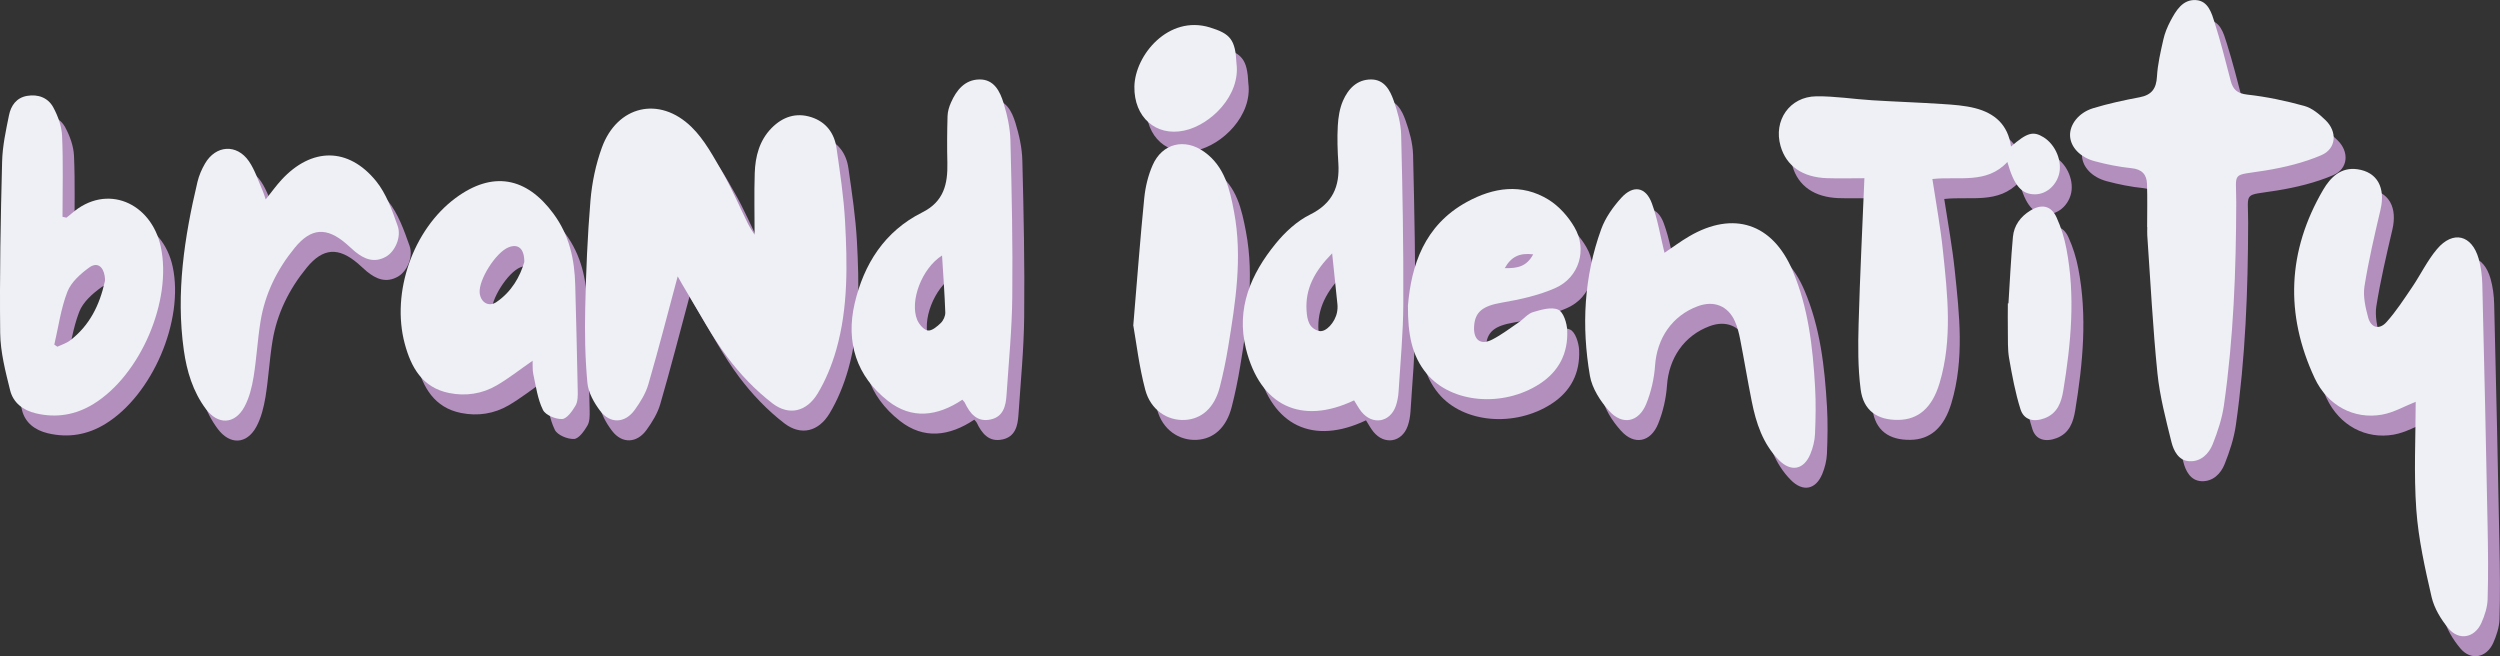
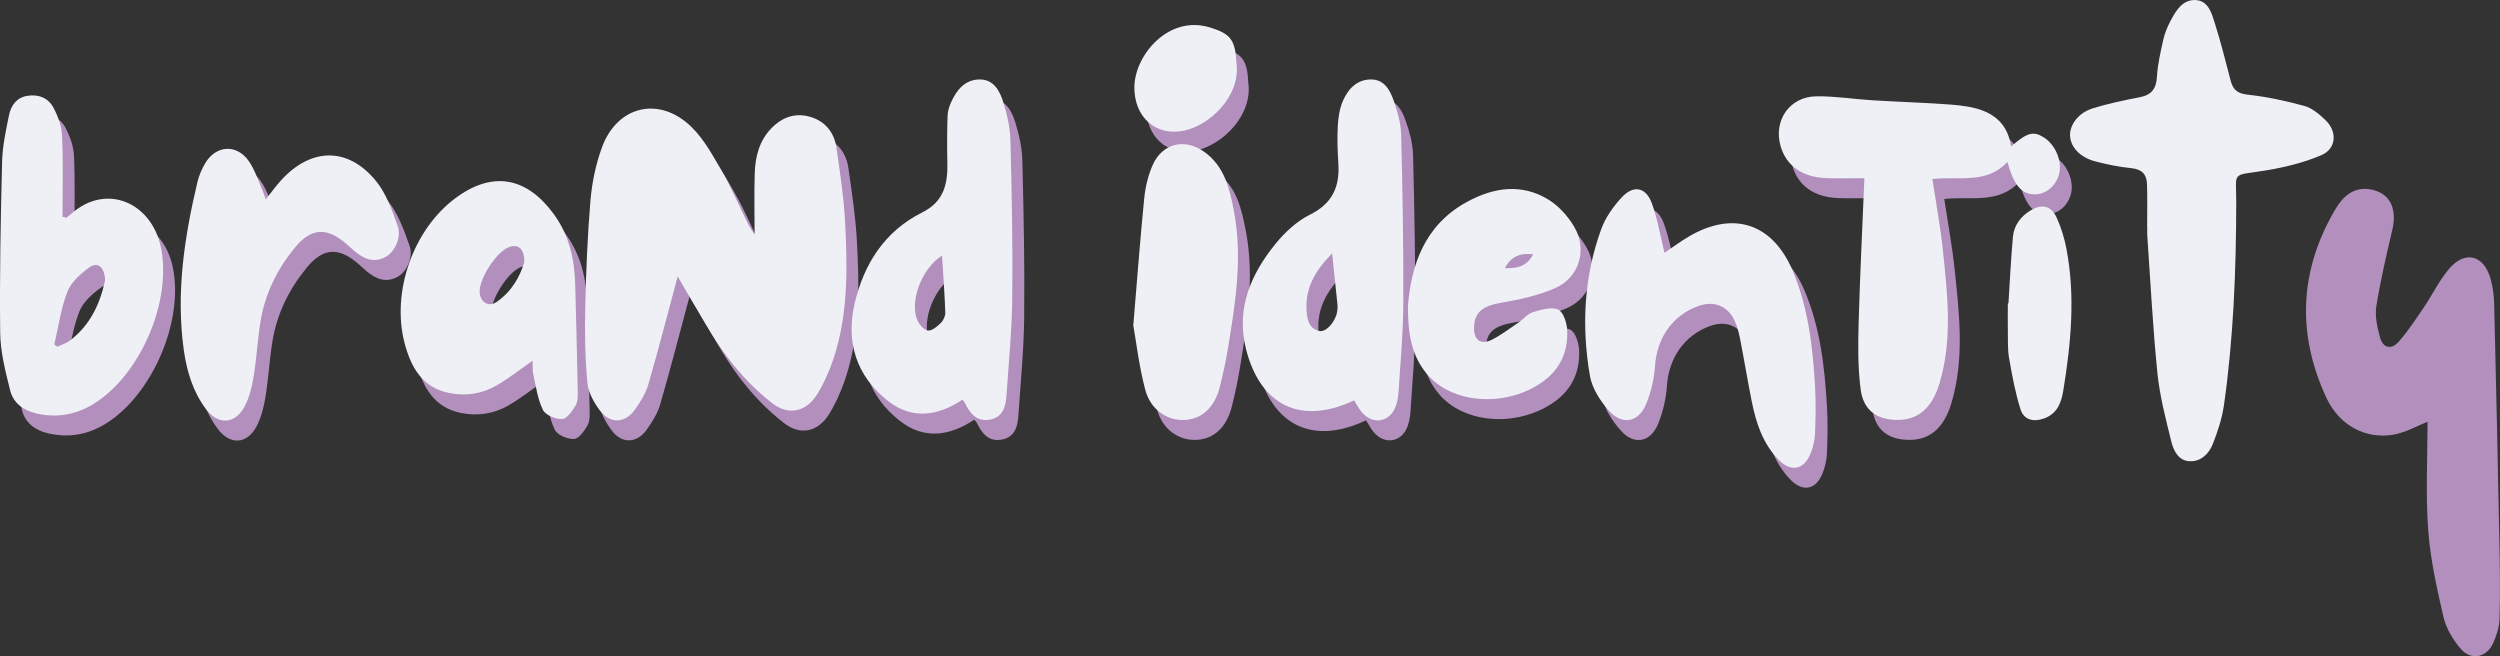
<svg xmlns="http://www.w3.org/2000/svg" viewBox="0 0 531.08 139.41">
  <rect x="0" y="0" width="531.08" height="139.41" fill="#333333" stroke="none" />
  <defs>
    <style>      .cls-1 {        fill: #eef0f6;      }      .cls-2 {        fill: #b28fbc;      }    </style>
  </defs>
  <g id="Layer_1" data-name="Layer 1" />
  <g id="Layer_2" data-name="Layer 2">
    <g id="Layer_1-2" data-name="Layer 1">
      <g id="GmLx95.tif">
        <g>
          <path class="cls-2" d="M146.49,62.93c-2.09,7.77-4.04,15.38-6.23,22.92-.56,1.94-1.7,3.8-2.9,5.46-2.04,2.85-5.2,3.02-7.33,.23-1.31-1.72-2.54-3.91-2.73-5.99-.49-5.27-.58-10.6-.46-15.89,.17-7.64,.48-15.29,1.12-22.9,.32-3.76,1.12-7.58,2.4-11.12,3.23-8.95,12.21-11.1,19.05-4.43,2.78,2.71,4.71,6.38,6.68,9.8,1.98,3.45,3.53,7.14,5.3,10.71,.42,.85,.98,1.64,1.43,2.4,0-4.42-.11-8.77,.03-13.11,.12-3.54,.98-6.92,3.58-9.57,2.35-2.38,5.19-3.35,8.43-2.31,3.15,1.01,4.92,3.42,5.37,6.6,.74,5.17,1.53,10.36,1.81,15.56,.49,9.13,.67,18.3-1.86,27.21-.92,3.23-2.23,6.46-3.96,9.33-2.32,3.84-6.05,4.81-9.58,2.11-3.63-2.78-6.91-6.23-9.66-9.9-3.27-4.37-5.83-9.27-8.68-13.95-.64-1.04-1.23-2.12-1.82-3.15Z" />
          <path class="cls-2" d="M515.7,89.59c-2.32,.91-4.68,2.3-7.21,2.74-5.87,1.03-11.51-1.88-14.27-7.78-6.33-13.56-5.78-27.02,1.82-40,1.54-2.63,3.77-4.85,7.25-4.36,4.28,.6,6.02,3.95,4.92,8.62-1.26,5.39-2.53,10.79-3.4,16.25-.33,2.11,.2,4.46,.77,6.59,.6,2.25,2.38,2.73,3.92,1,2.03-2.27,3.71-4.87,5.43-7.4,1.81-2.67,3.22-5.65,5.29-8.1,3.39-4.01,7.39-3.03,8.84,2.02,.5,1.73,.73,3.59,.78,5.39,.42,17.19,.8,34.38,1.13,51.57,.1,5.14,.16,10.3,0,15.44-.05,1.68-.63,3.43-1.32,4.99-1.42,3.18-4.74,3.85-6.98,1.19-1.61-1.91-3.04-4.29-3.6-6.68-1.41-6.12-2.8-12.32-3.25-18.56-.55-7.67-.13-15.4-.13-22.93Z" />
-           <path class="cls-2" d="M458.65,52.47c0-3.06,.08-6.13-.03-9.19-.07-1.98-1.09-3.09-3.28-3.31-2.63-.27-5.26-.79-7.82-1.48-3.15-.84-5.12-3.03-5.24-5.35-.13-2.39,1.78-4.96,4.89-5.91,3.24-.99,6.57-1.7,9.9-2.33,2.55-.49,3.53-1.83,3.67-4.41,.15-2.63,.77-5.24,1.35-7.83,.3-1.36,.85-2.7,1.5-3.93,1.18-2.23,2.59-4.65,5.43-4.47,2.63,.17,3.35,2.8,4,4.88,1.27,4.03,2.31,8.13,3.37,12.22,.49,1.9,1.38,2.73,3.55,2.98,4.08,.45,8.15,1.31,12.12,2.41,1.66,.46,3.2,1.77,4.49,3.02,2.54,2.45,2.31,6.07-.9,7.44-3.74,1.6-7.84,2.59-11.88,3.25-7.38,1.2-6.18-.01-6.19,6.84-.03,14.39-.58,28.75-2.61,43-.4,2.83-1.33,5.63-2.39,8.3-.82,2.06-2.52,3.74-4.93,3.62-2.33-.11-3.37-2.21-3.84-4.1-1.19-4.82-2.47-9.67-2.97-14.58-.99-9.74-1.48-19.53-2.16-29.3-.04-.58,0-1.16,0-1.74h-.02Z" />
          <path class="cls-2" d="M429.71,35.38c3.44-2.99,4.73-3.34,6.92-1.99,2.61,1.61,4.07,5.24,3.25,8.02-.72,2.43-2.78,4.1-5.06,4.11-2.84,.02-4.46-1.85-5.87-6.87-4.42,4.77-10.35,3-15.93,3.62,.78,5.15,1.71,10.12,2.23,15.13,.99,9.42,2.08,18.89-.7,28.21-1.57,5.27-4.52,7.78-8.76,7.83-4.46,.06-7.43-1.97-8.01-6.5-.59-4.58-.56-9.26-.43-13.89,.28-10.2,.8-20.4,1.23-30.95-2.99,0-5.47,.07-7.93-.01-5.22-.17-8.66-2.58-9.88-6.82-1.56-5.43,1.92-10.5,7.59-10.57,3.96-.05,7.92,.6,11.89,.84,4.98,.31,9.96,.47,14.94,.8,2.31,.15,4.68,.31,6.91,.88,4.08,1.05,6.98,3.45,7.62,8.15Z" />
          <path class="cls-2" d="M206.95,89.16c-5.27,3.52-10.72,4.24-15.8,.24-6.7-5.26-8.97-12.48-7.07-20.67,1.95-8.41,6.39-15.38,14.35-19.36,4.61-2.3,5.45-6.04,5.35-10.53-.08-3.31-.06-6.63,.04-9.95,.03-.97,.33-1.98,.73-2.87,1.16-2.64,2.94-4.85,6.03-4.9,3.12-.05,4.38,2.54,5.14,5.01,.79,2.59,1.4,5.32,1.46,8.01,.28,11.05,.51,22.11,.39,33.16-.07,6.96-.76,13.9-1.22,20.85-.15,2.33-.68,4.61-3.37,5.2-2.92,.64-4.41-1.28-5.52-3.61-.07-.14-.21-.25-.5-.6Zm-4.29-30.65c-4.31,2.73-6.91,9.66-5.3,13.65,.39,.96,1.41,2.16,2.27,2.29,.85,.12,2-.86,2.77-1.61,.54-.53,.97-1.48,.94-2.23-.14-3.95-.43-7.89-.69-12.09Z" />
          <path class="cls-2" d="M290.16,89.3c-11.21,5.31-19.93,1.16-22.95-10.97-2.13-8.57,1.05-15.87,6.31-22.33,1.99-2.45,4.53-4.8,7.32-6.18,4.78-2.37,6.32-5.95,6-10.89-.17-2.65-.27-5.32-.12-7.97,.1-1.79,.39-3.68,1.1-5.31,1.1-2.53,2.98-4.55,6.01-4.53,2.8,.02,3.99,2.31,4.76,4.48,.82,2.31,1.52,4.8,1.59,7.24,.3,11.96,.51,23.92,.46,35.88-.02,6.22-.62,12.43-1,18.64-.07,1.07-.25,2.16-.61,3.17-1.24,3.45-4.93,4.06-7.27,1.2-.57-.7-.99-1.52-1.58-2.44Zm-4.64-31.24c-3.74,3.79-5.75,7.51-5.43,12.22,.13,1.87,.49,3.74,2.66,4.27,1.42,.35,3.4-1.82,3.81-3.98,.11-.56,.14-1.16,.08-1.73-.33-3.35-.69-6.69-1.12-10.78Z" />
          <path class="cls-2" d="M356.11,57.94c1.73-1.16,3.44-2.45,5.28-3.52,9.37-5.46,17.65-2.73,21.9,7.19,3.39,7.92,4.33,16.32,4.82,24.8,.19,3.31,.13,6.65-.01,9.97-.06,1.46-.44,2.97-1,4.32-1.4,3.35-4.13,3.85-6.69,1.25-3.41-3.45-4.84-7.87-5.76-12.48-.88-4.39-1.6-8.8-2.46-13.19-.25-1.3-.58-2.61-1.12-3.81-1.47-3.28-4.46-4.45-7.85-3.2-5.46,2.01-8.7,6.8-9.1,12.62-.19,2.75-.84,5.59-1.88,8.15-1.6,3.89-5.05,4.61-7.87,1.49-1.87-2.06-3.63-4.8-4.09-7.46-1.81-10.53-1.28-21.03,2.4-31.16,.88-2.42,2.5-4.71,4.25-6.64,2.55-2.82,5.22-2.36,6.51,1.16,1.22,3.31,1.78,6.86,2.68,10.51Z" />
          <path class="cls-2" d="M16.62,50.48c.37-.29,.76-.57,1.11-.89,7.45-6.54,16.93-2.29,18.95,7.04,2.47,11.45-4.3,27.3-14.31,33.43-3.78,2.31-7.85,3.01-12.21,1.98-2.75-.65-4.83-2.26-5.48-4.9-.99-4-2.06-8.11-2.11-12.19-.14-12.13,.1-24.28,.41-36.41,.08-3.28,.8-6.57,1.46-9.82,.41-2.03,1.55-3.72,3.83-4.12,2.37-.41,4.48,.4,5.58,2.44,.99,1.83,1.78,4,1.87,6.05,.25,5.72,.09,11.46,.09,17.19l.81,.19Zm-2.55,26.96l.65,.44c.88-.42,1.87-.71,2.63-1.28,4.18-3.15,6.34-7.54,7.44-12.54,.09-.39,.04-.83-.03-1.24-.35-2.05-1.63-2.95-3.28-1.76-1.85,1.34-3.84,3.11-4.63,5.14-1.39,3.57-1.9,7.47-2.78,11.23Z" />
          <path class="cls-2" d="M115.66,80.88c-2.61,1.81-5,3.7-7.6,5.22-3.1,1.81-6.58,2.34-10.12,1.63-5.7-1.15-8.08-5.45-9.43-10.48-2.92-10.91,1.79-24.26,10.78-30.93,7.84-5.81,15.05-4.52,20.82,3.32,3.39,4.61,4.48,9.71,4.62,15.19,.2,7.48,.39,14.95,.53,22.43,.02,1.06,.03,2.29-.47,3.14-.69,1.17-1.83,2.8-2.84,2.85-1.37,.07-3.53-.82-4.08-1.93-1.14-2.31-1.49-5.02-2.05-7.58-.2-.92-.11-1.92-.15-2.86Zm-1.75-20.98c.02-2.9-1.33-3.92-3.33-3.13-2.71,1.07-6.4,6.89-6.15,9.69,.18,1.98,1.9,3.07,3.54,1.96,3.22-2.18,5.03-5.39,5.94-8.53Z" />
          <path class="cls-2" d="M58.96,46.62c1.22-1.53,2.22-2.93,3.38-4.19,6.37-6.9,14.19-6.97,20.09,.29,2.16,2.66,3.4,6.19,4.57,9.49,.87,2.45-.61,5.5-2.46,6.55-2.5,1.42-4.63,.53-6.62-1.1-.64-.53-1.23-1.12-1.86-1.66-4.14-3.54-7.43-3.38-10.9,.86-3.74,4.56-6.33,9.76-7.28,15.63-.64,3.92-.84,7.91-1.48,11.83-.36,2.17-.91,4.44-1.95,6.35-2.06,3.77-5.64,3.87-8.2,.43-2.75-3.69-4.04-8.01-4.67-12.47-1.7-12.12,.11-23.99,2.9-35.75,.32-1.35,.9-2.69,1.6-3.89,2.28-3.94,6.76-4.24,9.34-.48,1.29,1.88,1.98,4.17,2.92,6.28,.23,.51,.38,1.06,.64,1.84Z" />
          <path class="cls-2" d="M301.63,69.04c.71-8.34,3.4-16.94,12.53-21.92,5.61-3.07,11.59-4,17.32-.48,2.22,1.37,4.2,3.59,5.52,5.87,2.77,4.75,.99,10.65-4.03,12.89-3.57,1.59-7.54,2.45-11.42,3.12-3.94,.68-5.72,1.88-5.88,5.13-.13,2.82,1.4,3.98,3.88,2.7,1.98-1.02,3.78-2.4,5.63-3.66,1.03-.7,1.9-1.83,3.02-2.16,1.73-.51,3.9-1.16,5.34-.52,1.11,.49,1.86,2.85,1.92,4.42,.19,4.79-1.7,8.65-5.88,11.36-7.76,5.02-18.73,4.13-23.97-2.17-3.2-3.84-4.03-8.46-3.99-14.57Zm26.6-10.78c-2.92-.35-4.67,.5-6.04,2.93,2.6,.05,4.61-.26,6.04-2.93Z" />
          <path class="cls-2" d="M243.27,73.42c.85-10.13,1.49-18.65,2.34-27.15,.24-2.36,.82-4.78,1.77-6.94,2.03-4.66,6.81-5.81,10.95-2.86,4.39,3.13,5.45,7.97,6.36,12.8,1.81,9.64,.3,19.17-1.26,28.68-.47,2.86-1.06,5.7-1.78,8.51-1.12,4.35-3.79,6.78-7.41,6.98-3.73,.2-7.3-2.13-8.43-6.44-1.3-4.92-1.89-10.03-2.52-13.58Z" />
-           <path class="cls-2" d="M429.19,68.68c.3-4.71,.52-9.43,.95-14.13,.23-2.43,1.6-4.3,3.72-5.6,2.37-1.45,4.4-1.06,5.55,1.47,.95,2.08,1.65,4.34,2.08,6.59,1.95,10.09,.99,20.15-.65,30.17-.4,2.45-1.21,4.85-3.95,5.89-2.32,.88-4.41,.41-5.14-1.89-1.11-3.51-1.78-7.18-2.42-10.82-.34-1.94-.23-3.97-.27-5.96-.04-1.91,0-3.81,0-5.72h.14Z" />
          <path class="cls-2" d="M265.19,17.72c.88,6.76-5.47,13.07-11.15,14.26-6.01,1.27-10.64-2.89-10.54-9.34,.11-6.7,7.24-15.29,16.05-12.58,4.32,1.33,5.41,2.56,5.64,7.66Z" />
        </g>
      </g>
      <g id="GmLx95.tif-2" data-name="GmLx95.tif">
        <g>
          <path class="cls-1" d="M143.97,58.69c-2.09,7.77-4.04,15.38-6.23,22.92-.56,1.94-1.7,3.8-2.9,5.46-2.04,2.85-5.2,3.02-7.33,.23-1.31-1.72-2.54-3.91-2.73-5.99-.49-5.27-.58-10.6-.46-15.89,.17-7.64,.48-15.29,1.12-22.9,.32-3.76,1.12-7.58,2.4-11.12,3.23-8.95,12.21-11.1,19.05-4.43,2.78,2.71,4.71,6.38,6.68,9.8,1.98,3.45,3.53,7.14,5.3,10.71,.42,.85,.98,1.64,1.43,2.4,0-4.42-.11-8.77,.03-13.11,.12-3.54,.98-6.92,3.58-9.57,2.35-2.38,5.19-3.35,8.43-2.31,3.15,1.01,4.92,3.42,5.37,6.6,.74,5.17,1.53,10.36,1.81,15.56,.49,9.13,.67,18.3-1.86,27.21-.92,3.23-2.23,6.46-3.96,9.33-2.32,3.84-6.05,4.81-9.58,2.11-3.63-2.78-6.91-6.23-9.66-9.9-3.27-4.37-5.83-9.27-8.68-13.95-.64-1.04-1.23-2.12-1.82-3.15Z" />
-           <path class="cls-1" d="M513.18,85.35c-2.32,.91-4.68,2.3-7.21,2.74-5.87,1.03-11.51-1.88-14.27-7.78-6.33-13.56-5.78-27.02,1.82-40,1.54-2.63,3.77-4.85,7.25-4.36,4.28,.6,6.02,3.95,4.92,8.62-1.26,5.39-2.53,10.79-3.4,16.25-.33,2.11,.2,4.46,.77,6.59,.6,2.25,2.38,2.73,3.92,1,2.03-2.27,3.71-4.87,5.43-7.4,1.81-2.67,3.22-5.65,5.29-8.1,3.39-4.01,7.39-3.03,8.84,2.02,.5,1.73,.73,3.59,.78,5.39,.42,17.19,.8,34.38,1.13,51.57,.1,5.14,.16,10.3,0,15.44-.05,1.68-.63,3.43-1.32,4.99-1.42,3.18-4.74,3.85-6.98,1.19-1.61-1.91-3.04-4.29-3.6-6.68-1.41-6.12-2.8-12.32-3.25-18.56-.55-7.67-.13-15.4-.13-22.93Z" />
          <path class="cls-1" d="M456.12,48.23c0-3.06,.08-6.13-.03-9.19-.07-1.98-1.09-3.09-3.28-3.31-2.63-.27-5.26-.79-7.82-1.48-3.15-.84-5.12-3.03-5.24-5.35-.13-2.39,1.78-4.96,4.89-5.91,3.24-.99,6.57-1.7,9.9-2.33,2.55-.49,3.53-1.83,3.67-4.41,.15-2.63,.77-5.24,1.35-7.83,.3-1.36,.85-2.7,1.5-3.93,1.18-2.23,2.59-4.65,5.43-4.47,2.63,.17,3.35,2.8,4,4.88,1.27,4.03,2.31,8.13,3.37,12.22,.49,1.9,1.38,2.73,3.55,2.98,4.08,.45,8.15,1.31,12.12,2.41,1.66,.46,3.2,1.77,4.49,3.02,2.54,2.45,2.31,6.07-.9,7.44-3.74,1.6-7.84,2.59-11.88,3.25-7.38,1.2-6.18-.01-6.19,6.84-.03,14.39-.58,28.75-2.61,43-.4,2.83-1.33,5.63-2.39,8.3-.82,2.06-2.52,3.74-4.93,3.62-2.33-.11-3.37-2.21-3.84-4.1-1.19-4.82-2.47-9.67-2.97-14.58-.99-9.74-1.48-19.53-2.16-29.3-.04-.58,0-1.16,0-1.74h-.02Z" />
          <path class="cls-1" d="M427.19,31.14c3.44-2.99,4.73-3.34,6.92-1.99,2.61,1.61,4.07,5.24,3.25,8.02-.72,2.43-2.78,4.1-5.06,4.11-2.84,.02-4.46-1.85-5.87-6.87-4.42,4.77-10.35,3-15.93,3.62,.78,5.15,1.71,10.12,2.23,15.13,.99,9.42,2.08,18.89-.7,28.21-1.57,5.27-4.52,7.78-8.76,7.83-4.46,.06-7.43-1.97-8.01-6.5-.59-4.58-.56-9.26-.43-13.89,.28-10.2,.8-20.4,1.23-30.95-2.99,0-5.47,.07-7.93-.01-5.22-.17-8.66-2.58-9.88-6.82-1.56-5.43,1.92-10.5,7.59-10.57,3.96-.05,7.92,.6,11.89,.84,4.98,.31,9.96,.47,14.94,.8,2.31,.15,4.68,.31,6.91,.88,4.08,1.05,6.98,3.45,7.62,8.15Z" />
          <path class="cls-1" d="M204.42,84.92c-5.27,3.52-10.72,4.24-15.8,.24-6.7-5.26-8.97-12.48-7.07-20.67,1.95-8.41,6.39-15.38,14.35-19.36,4.61-2.3,5.45-6.04,5.35-10.53-.08-3.31-.06-6.63,.04-9.95,.03-.97,.33-1.98,.73-2.87,1.16-2.64,2.94-4.85,6.03-4.9,3.12-.05,4.38,2.54,5.14,5.01,.79,2.59,1.4,5.32,1.46,8.01,.28,11.05,.51,22.11,.39,33.16-.07,6.96-.76,13.9-1.22,20.85-.15,2.33-.68,4.61-3.37,5.2-2.92,.64-4.41-1.28-5.52-3.61-.07-.14-.21-.25-.5-.6Zm-4.29-30.65c-4.31,2.73-6.91,9.66-5.3,13.65,.39,.96,1.41,2.16,2.27,2.29,.85,.12,2-.86,2.77-1.61,.54-.53,.97-1.48,.94-2.23-.14-3.95-.43-7.89-.69-12.09Z" />
          <path class="cls-1" d="M287.63,85.06c-11.21,5.31-19.93,1.16-22.95-10.97-2.13-8.57,1.05-15.87,6.31-22.33,1.99-2.45,4.53-4.8,7.32-6.18,4.78-2.37,6.32-5.95,6-10.89-.17-2.65-.27-5.32-.12-7.97,.1-1.79,.39-3.68,1.1-5.31,1.1-2.53,2.98-4.55,6.01-4.53,2.8,.02,3.99,2.31,4.76,4.48,.82,2.31,1.52,4.8,1.59,7.24,.3,11.96,.51,23.92,.46,35.88-.02,6.22-.62,12.43-1,18.64-.07,1.07-.25,2.16-.61,3.17-1.24,3.45-4.93,4.06-7.27,1.2-.57-.7-.99-1.52-1.58-2.44Zm-4.64-31.24c-3.74,3.79-5.75,7.51-5.43,12.22,.13,1.87,.49,3.74,2.66,4.27,1.42,.35,3.4-1.82,3.81-3.98,.11-.56,.14-1.16,.08-1.73-.33-3.35-.69-6.69-1.12-10.78Z" />
          <path class="cls-1" d="M353.58,53.71c1.73-1.16,3.44-2.45,5.28-3.52,9.37-5.46,17.65-2.73,21.9,7.19,3.39,7.92,4.33,16.32,4.82,24.8,.19,3.31,.13,6.65-.01,9.97-.06,1.46-.44,2.97-1,4.32-1.4,3.35-4.13,3.85-6.69,1.25-3.41-3.45-4.84-7.87-5.76-12.48-.88-4.39-1.6-8.8-2.46-13.19-.25-1.3-.58-2.61-1.12-3.81-1.47-3.28-4.46-4.45-7.85-3.2-5.46,2.01-8.7,6.8-9.1,12.62-.19,2.75-.84,5.59-1.88,8.15-1.6,3.89-5.05,4.61-7.87,1.49-1.87-2.06-3.63-4.8-4.09-7.46-1.81-10.53-1.28-21.03,2.4-31.16,.88-2.42,2.5-4.71,4.25-6.64,2.55-2.82,5.22-2.36,6.51,1.16,1.22,3.31,1.78,6.86,2.68,10.51Z" />
          <path class="cls-1" d="M14.09,46.25c.37-.29,.76-.57,1.11-.89,7.45-6.54,16.93-2.29,18.95,7.04,2.47,11.45-4.3,27.3-14.31,33.43-3.78,2.31-7.85,3.01-12.21,1.98-2.75-.65-4.83-2.26-5.48-4.9-.99-4-2.06-8.11-2.11-12.19-.14-12.13,.1-24.28,.41-36.41,.08-3.28,.8-6.57,1.46-9.82,.41-2.03,1.55-3.72,3.83-4.12,2.37-.41,4.48,.4,5.58,2.44,.99,1.83,1.78,4,1.87,6.05,.25,5.72,.09,11.46,.09,17.19l.81,.19Zm-2.55,26.96l.65,.44c.88-.42,1.87-.71,2.63-1.28,4.18-3.15,6.34-7.54,7.44-12.54,.09-.39,.04-.83-.03-1.24-.35-2.05-1.63-2.95-3.28-1.76-1.85,1.34-3.84,3.11-4.63,5.14-1.39,3.57-1.9,7.47-2.78,11.23Z" />
          <path class="cls-1" d="M113.13,76.64c-2.61,1.81-5,3.7-7.6,5.22-3.1,1.81-6.58,2.34-10.12,1.63-5.7-1.15-8.08-5.45-9.43-10.48-2.92-10.91,1.79-24.26,10.78-30.93,7.84-5.81,15.05-4.52,20.82,3.32,3.39,4.61,4.48,9.71,4.62,15.19,.2,7.48,.39,14.95,.53,22.43,.02,1.06,.03,2.29-.47,3.14-.69,1.17-1.83,2.8-2.84,2.85-1.37,.07-3.53-.82-4.08-1.93-1.14-2.31-1.49-5.02-2.05-7.58-.2-.92-.11-1.92-.15-2.86Zm-1.75-20.98c.02-2.9-1.33-3.92-3.33-3.13-2.71,1.07-6.4,6.89-6.15,9.69,.18,1.98,1.9,3.07,3.54,1.96,3.22-2.18,5.03-5.39,5.94-8.53Z" />
          <path class="cls-1" d="M56.43,42.38c1.22-1.53,2.22-2.93,3.38-4.19,6.37-6.9,14.19-6.97,20.09,.29,2.16,2.66,3.4,6.19,4.57,9.49,.87,2.45-.61,5.5-2.46,6.55-2.5,1.42-4.63,.53-6.62-1.1-.64-.53-1.23-1.12-1.86-1.66-4.14-3.54-7.43-3.38-10.9,.86-3.74,4.56-6.33,9.76-7.28,15.63-.64,3.92-.84,7.91-1.48,11.83-.36,2.17-.91,4.44-1.95,6.35-2.06,3.77-5.64,3.87-8.2,.43-2.75-3.69-4.04-8.01-4.67-12.47-1.7-12.12,.11-23.99,2.9-35.75,.32-1.35,.9-2.69,1.6-3.89,2.28-3.94,6.76-4.24,9.34-.48,1.29,1.88,1.98,4.17,2.92,6.28,.23,.51,.38,1.06,.64,1.84Z" />
          <path class="cls-1" d="M299.1,64.81c.71-8.34,3.4-16.94,12.53-21.92,5.61-3.07,11.59-4,17.32-.48,2.22,1.37,4.2,3.59,5.52,5.87,2.77,4.75,.99,10.65-4.03,12.89-3.57,1.59-7.54,2.45-11.42,3.12-3.94,.68-5.72,1.88-5.88,5.13-.13,2.82,1.4,3.98,3.88,2.7,1.98-1.02,3.78-2.4,5.63-3.66,1.03-.7,1.9-1.83,3.02-2.16,1.73-.51,3.9-1.16,5.34-.52,1.11,.49,1.86,2.85,1.92,4.42,.19,4.79-1.7,8.65-5.88,11.36-7.76,5.02-18.73,4.13-23.97-2.17-3.2-3.84-4.03-8.46-3.99-14.57Zm26.6-10.78c-2.92-.35-4.67,.5-6.04,2.93,2.6,.05,4.61-.26,6.04-2.93Z" />
          <path class="cls-1" d="M240.74,69.19c.85-10.13,1.49-18.65,2.34-27.15,.24-2.36,.82-4.78,1.77-6.94,2.03-4.66,6.81-5.81,10.95-2.86,4.39,3.13,5.45,7.97,6.36,12.8,1.81,9.64,.3,19.17-1.26,28.68-.47,2.86-1.06,5.7-1.78,8.51-1.12,4.35-3.79,6.78-7.41,6.98-3.73,.2-7.3-2.13-8.43-6.44-1.3-4.92-1.89-10.03-2.52-13.58Z" />
          <path class="cls-1" d="M426.66,64.45c.3-4.71,.52-9.43,.95-14.13,.23-2.43,1.6-4.3,3.72-5.6,2.37-1.45,4.4-1.06,5.55,1.47,.95,2.08,1.65,4.34,2.08,6.59,1.95,10.09,.99,20.15-.65,30.17-.4,2.45-1.21,4.85-3.95,5.89-2.32,.88-4.41,.41-5.14-1.89-1.11-3.51-1.78-7.18-2.42-10.82-.34-1.94-.23-3.97-.27-5.96-.04-1.91,0-3.81,0-5.72h.14Z" />
          <path class="cls-1" d="M262.67,13.49c.88,6.76-5.47,13.07-11.15,14.26-6.01,1.27-10.64-2.89-10.54-9.34,.11-6.7,7.24-15.29,16.05-12.58,4.32,1.33,5.41,2.56,5.64,7.66Z" />
        </g>
      </g>
    </g>
  </g>
</svg>